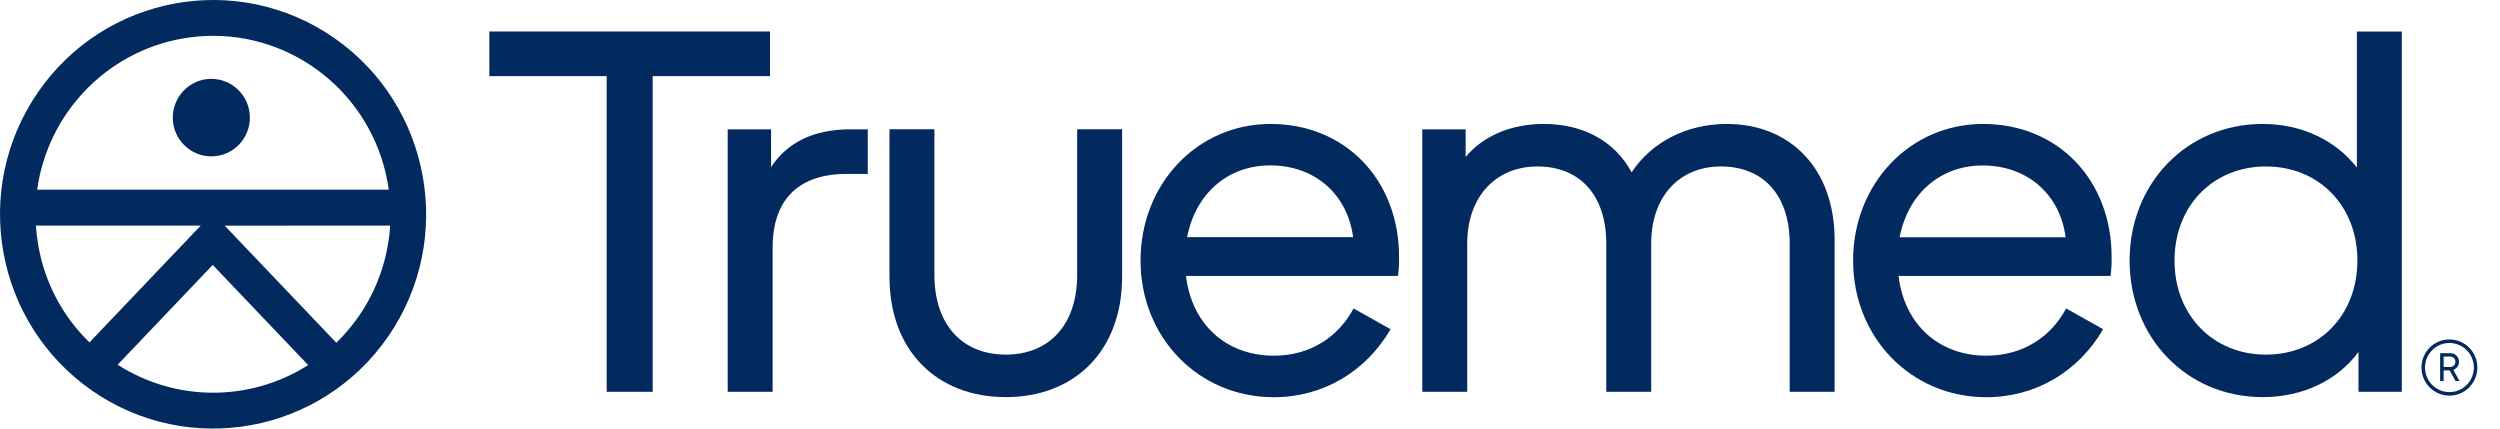
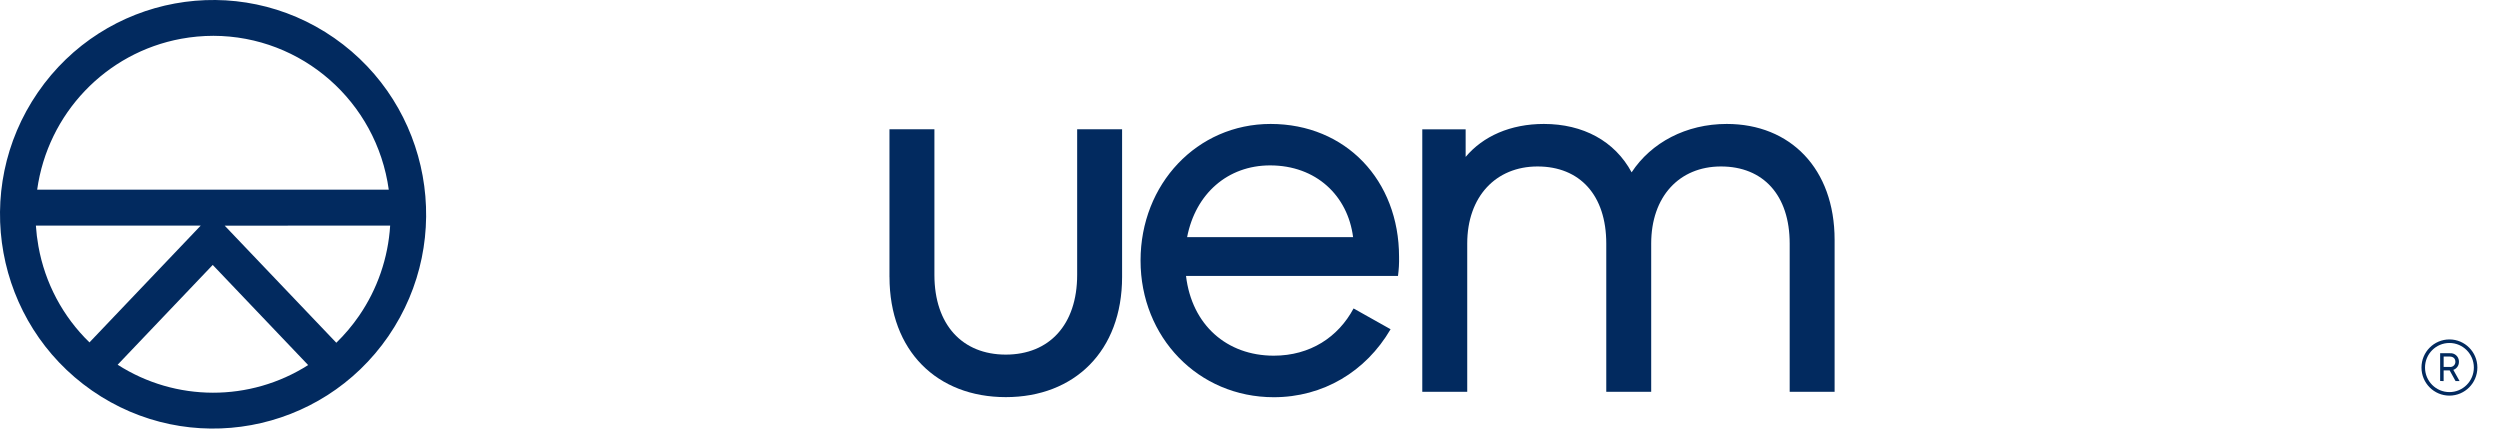
<svg xmlns="http://www.w3.org/2000/svg" width="140" height="24" viewBox="0 0 140 24" fill="none">
  <path d="M136.844 20.55H137.186C137.342 20.567 137.483 20.453 137.5 20.296C137.501 20.283 137.502 20.271 137.501 20.258C137.501 20.075 137.374 19.967 137.186 19.967H136.844V20.55ZM136.648 21.336V19.781H137.2C137.456 19.761 137.679 19.953 137.699 20.211C137.701 20.228 137.701 20.245 137.7 20.262C137.705 20.466 137.577 20.648 137.385 20.712L137.736 21.34H137.511L137.181 20.744H136.843V21.34L136.648 21.336Z" fill="#022A5F" />
  <path d="M137.168 19.207C136.413 19.207 135.801 19.822 135.801 20.582C135.801 21.341 136.413 21.957 137.168 21.957C137.923 21.957 138.536 21.341 138.536 20.582C138.536 19.822 137.923 19.207 137.168 19.207ZM137.168 22.155C136.304 22.155 135.603 21.451 135.603 20.582C135.603 19.712 136.304 19.008 137.168 19.008C138.033 19.008 138.733 19.712 138.733 20.582C138.732 21.45 138.032 22.154 137.168 22.155Z" fill="#022A5F" />
-   <path d="M33.974 21.942V4.263H27.403V1.763H43.121V4.263H36.55V21.942H33.974Z" fill="#022A5F" />
-   <path d="M40.751 21.942V7.241H43.179V9.356C44.067 8.017 45.488 7.241 47.649 7.241H48.595V9.739H47.412C44.452 9.739 43.267 11.465 43.267 13.846V21.942H40.751Z" fill="#022A5F" />
  <path d="M49.81 15.512V7.239H52.327V15.394C52.327 18.191 53.895 19.858 56.324 19.858C58.753 19.858 60.321 18.191 60.321 15.394V7.239H62.837V15.512C62.837 19.65 60.173 22.239 56.325 22.239C52.477 22.239 49.812 19.65 49.812 15.512" fill="#022A5F" />
  <path d="M66.478 13.281H75.773C75.477 10.954 73.701 9.262 71.126 9.262C68.758 9.262 66.951 10.839 66.478 13.281ZM63.871 14.59C63.871 10.305 67.039 6.941 71.153 6.941C75.361 6.941 78.347 10.096 78.347 14.382C78.356 14.74 78.336 15.098 78.287 15.453H66.417C66.742 18.192 68.697 19.918 71.331 19.918C73.374 19.918 74.942 18.876 75.8 17.273L77.873 18.437C76.482 20.819 74.086 22.244 71.331 22.244C67.098 22.244 63.871 18.881 63.871 14.595" fill="#022A5F" />
  <path d="M79.648 21.942V7.241H82.076V8.787C83.053 7.624 84.592 6.941 86.457 6.941C88.648 6.941 90.424 7.893 91.371 9.65C92.467 7.983 94.422 6.941 96.7 6.941C100.253 6.941 102.738 9.442 102.738 13.43V21.942H100.222V13.637C100.222 10.93 98.742 9.322 96.374 9.322C94.036 9.322 92.467 11.014 92.467 13.637V21.942H89.951V13.637C89.951 10.93 88.47 9.322 86.102 9.322C83.763 9.322 82.165 11.014 82.165 13.637V21.942H79.648Z" fill="#022A5F" />
-   <path d="M106.379 13.286H115.674C115.378 10.959 113.603 9.267 111.026 9.267C108.658 9.267 106.852 10.844 106.379 13.286ZM103.774 14.59C103.774 10.305 106.942 6.941 111.056 6.941C115.264 6.941 118.25 10.096 118.25 14.382C118.259 14.74 118.239 15.098 118.19 15.453H106.32C106.645 18.192 108.6 19.918 111.234 19.918C113.276 19.918 114.845 18.876 115.704 17.273L117.776 18.437C116.385 20.819 113.989 22.244 111.234 22.244C107.001 22.244 103.774 18.881 103.774 14.595" fill="#022A5F" />
-   <path d="M132.015 14.59C132.015 11.523 129.854 9.322 126.894 9.322C123.934 9.322 121.773 11.524 121.773 14.59C121.773 17.656 123.934 19.858 126.894 19.858C129.854 19.858 132.014 17.656 132.014 14.59M119.257 14.59C119.257 10.305 122.424 6.941 126.716 6.941C128.907 6.941 130.802 7.864 131.985 9.381V1.766H134.501V21.942H132.075V19.709C130.917 21.287 128.966 22.239 126.716 22.239C122.424 22.239 119.257 18.876 119.257 14.59Z" fill="#022A5F" />
-   <path d="M11.835 4.416C10.642 4.416 9.676 5.387 9.676 6.586C9.676 7.785 10.642 8.756 11.835 8.756C13.027 8.756 13.993 7.785 13.993 6.586C13.992 5.388 13.026 4.417 11.835 4.416Z" fill="#022A5F" />
  <path d="M11.241 12.633L5.01 19.174C3.518 17.728 2.518 15.845 2.152 13.795C2.083 13.41 2.035 13.022 2.009 12.632L11.241 12.633ZM2.081 10.623C2.678 6.354 5.927 2.948 10.145 2.171C10.741 2.062 11.345 2.007 11.95 2.006C16.902 2.017 21.09 5.691 21.771 10.623H2.081ZM17.257 20.444C13.997 22.515 9.841 22.507 6.588 20.425L11.913 14.836L17.257 20.444ZM21.849 12.633C21.736 14.444 21.135 16.191 20.108 17.684C19.733 18.228 19.307 18.734 18.834 19.194L12.583 12.637L21.849 12.633ZM18.72 2.129C13.298 -1.639 5.865 -0.273 2.118 5.178C-1.63 10.63 -0.272 18.103 5.15 21.871C10.569 25.637 17.998 24.275 21.748 18.829C25.492 13.376 24.137 5.904 18.72 2.129Z" fill="#022A5F" />
</svg>